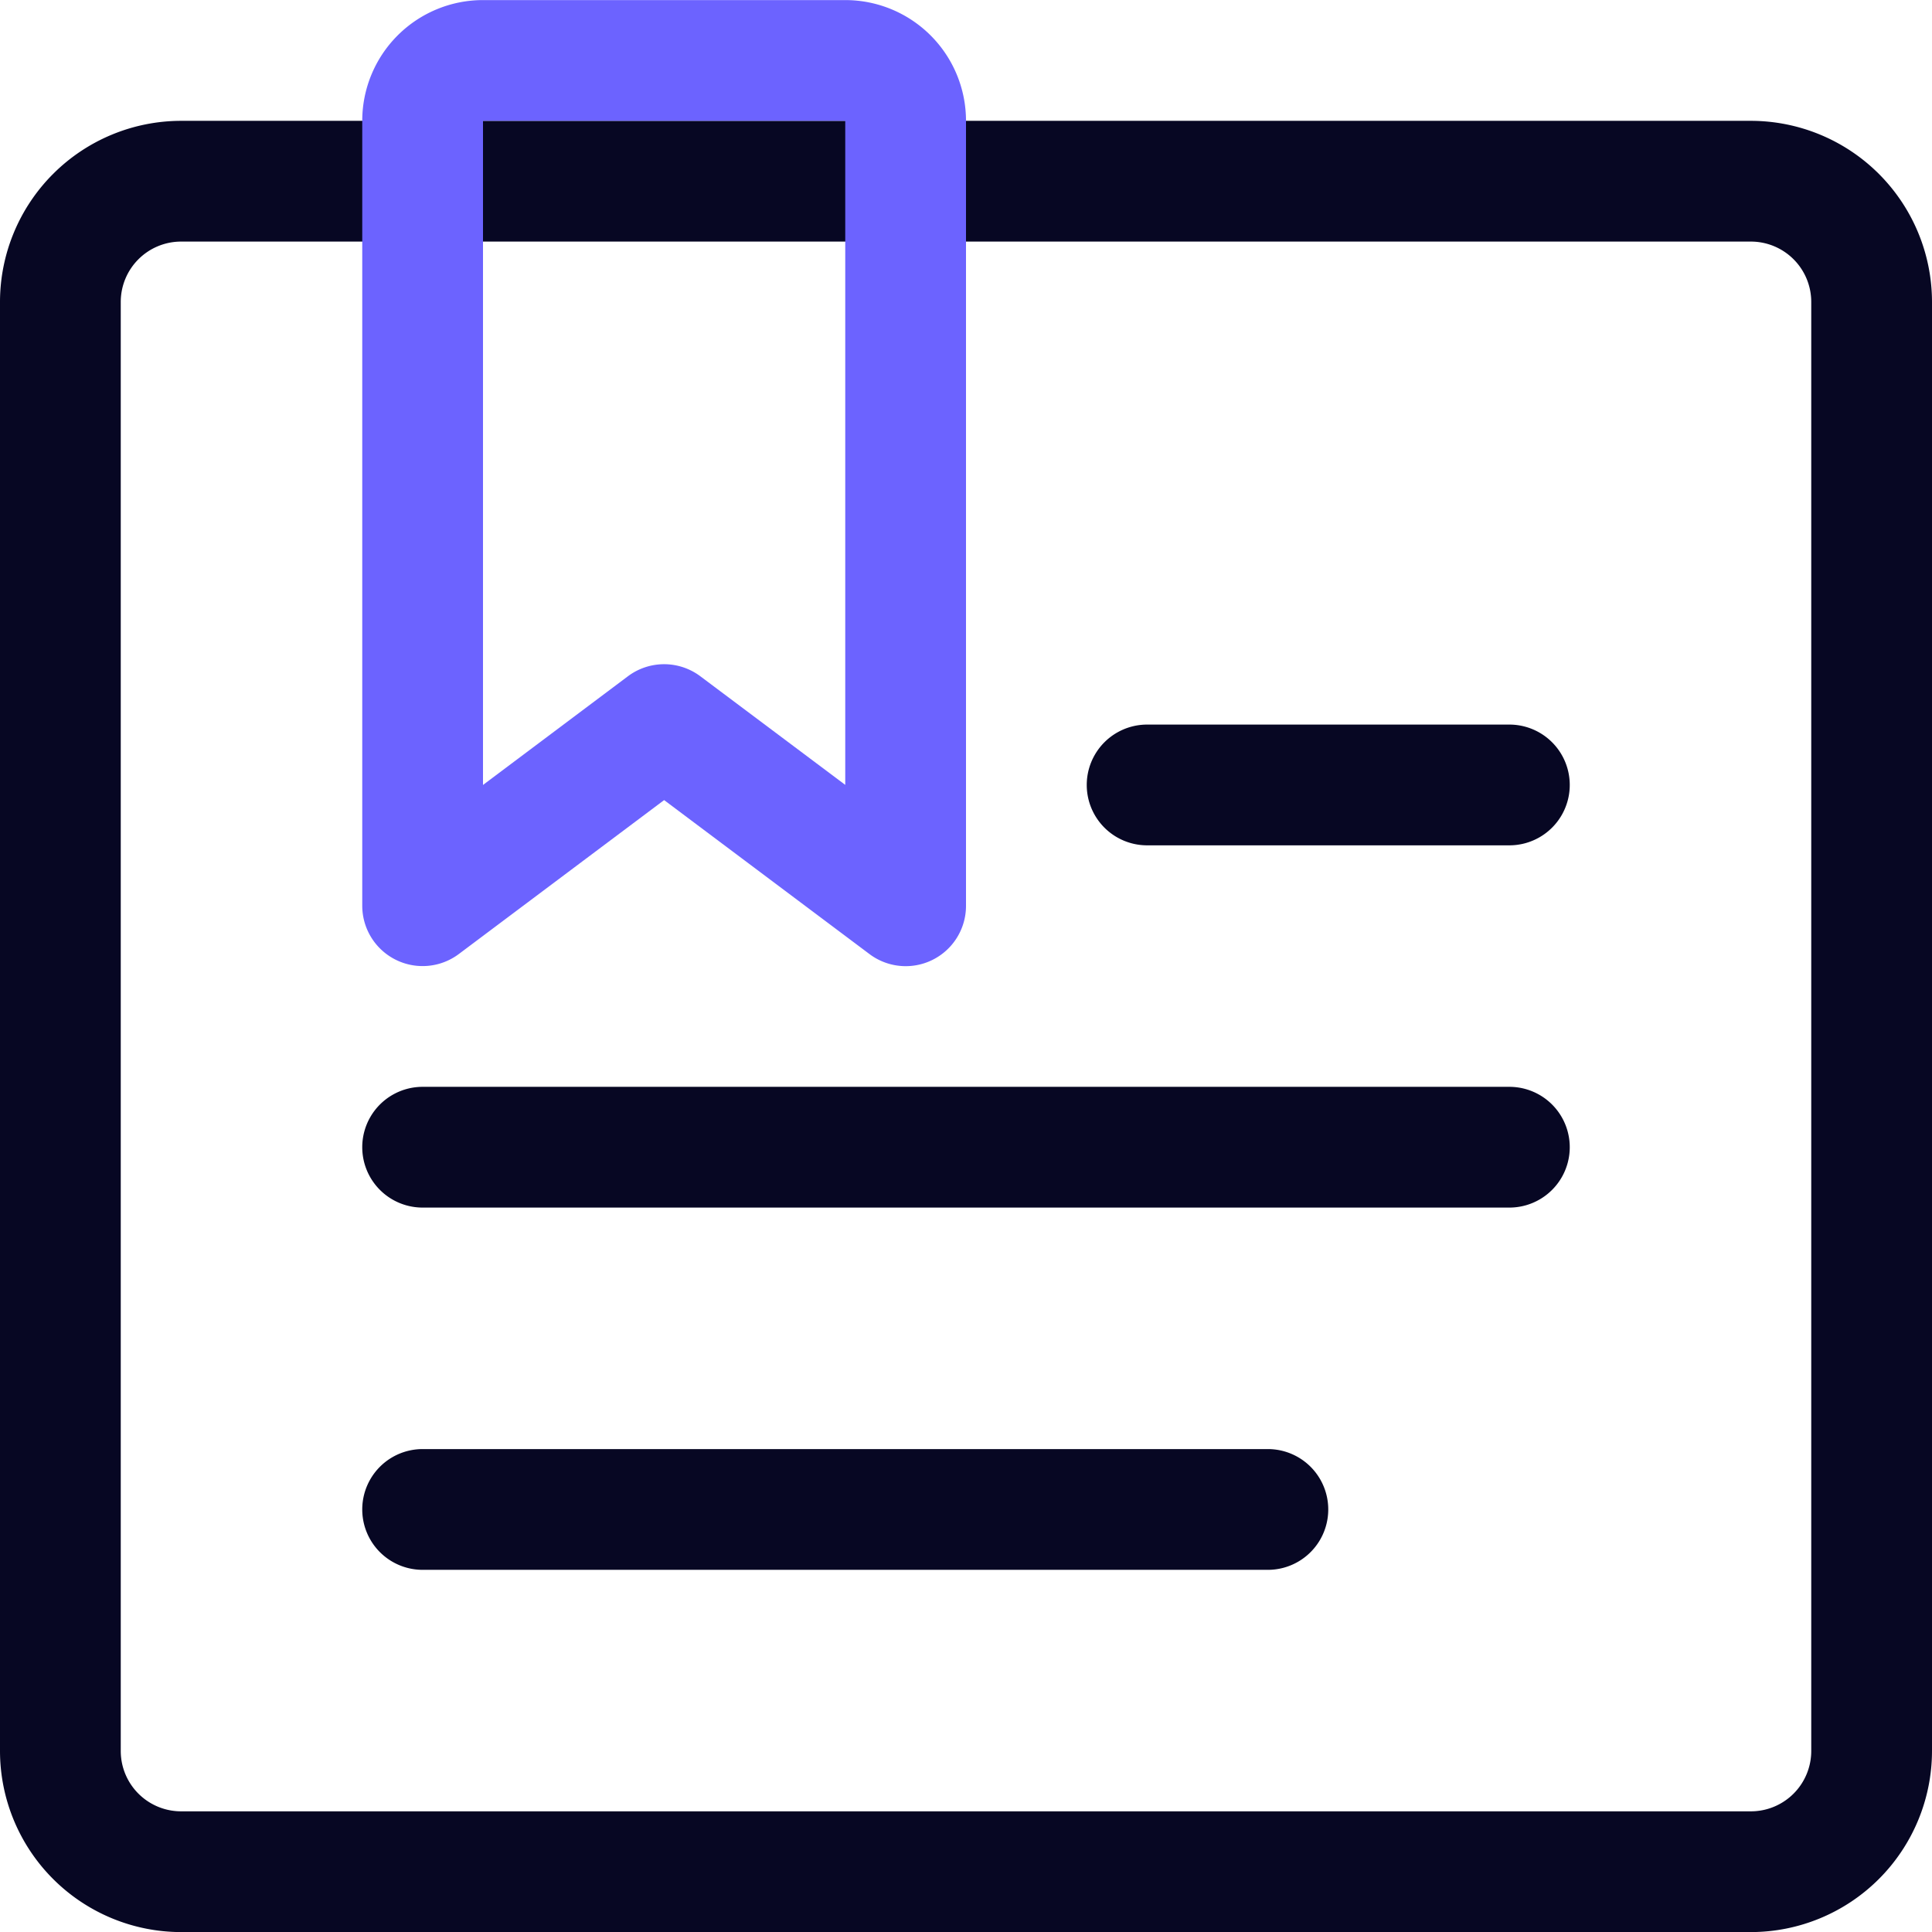
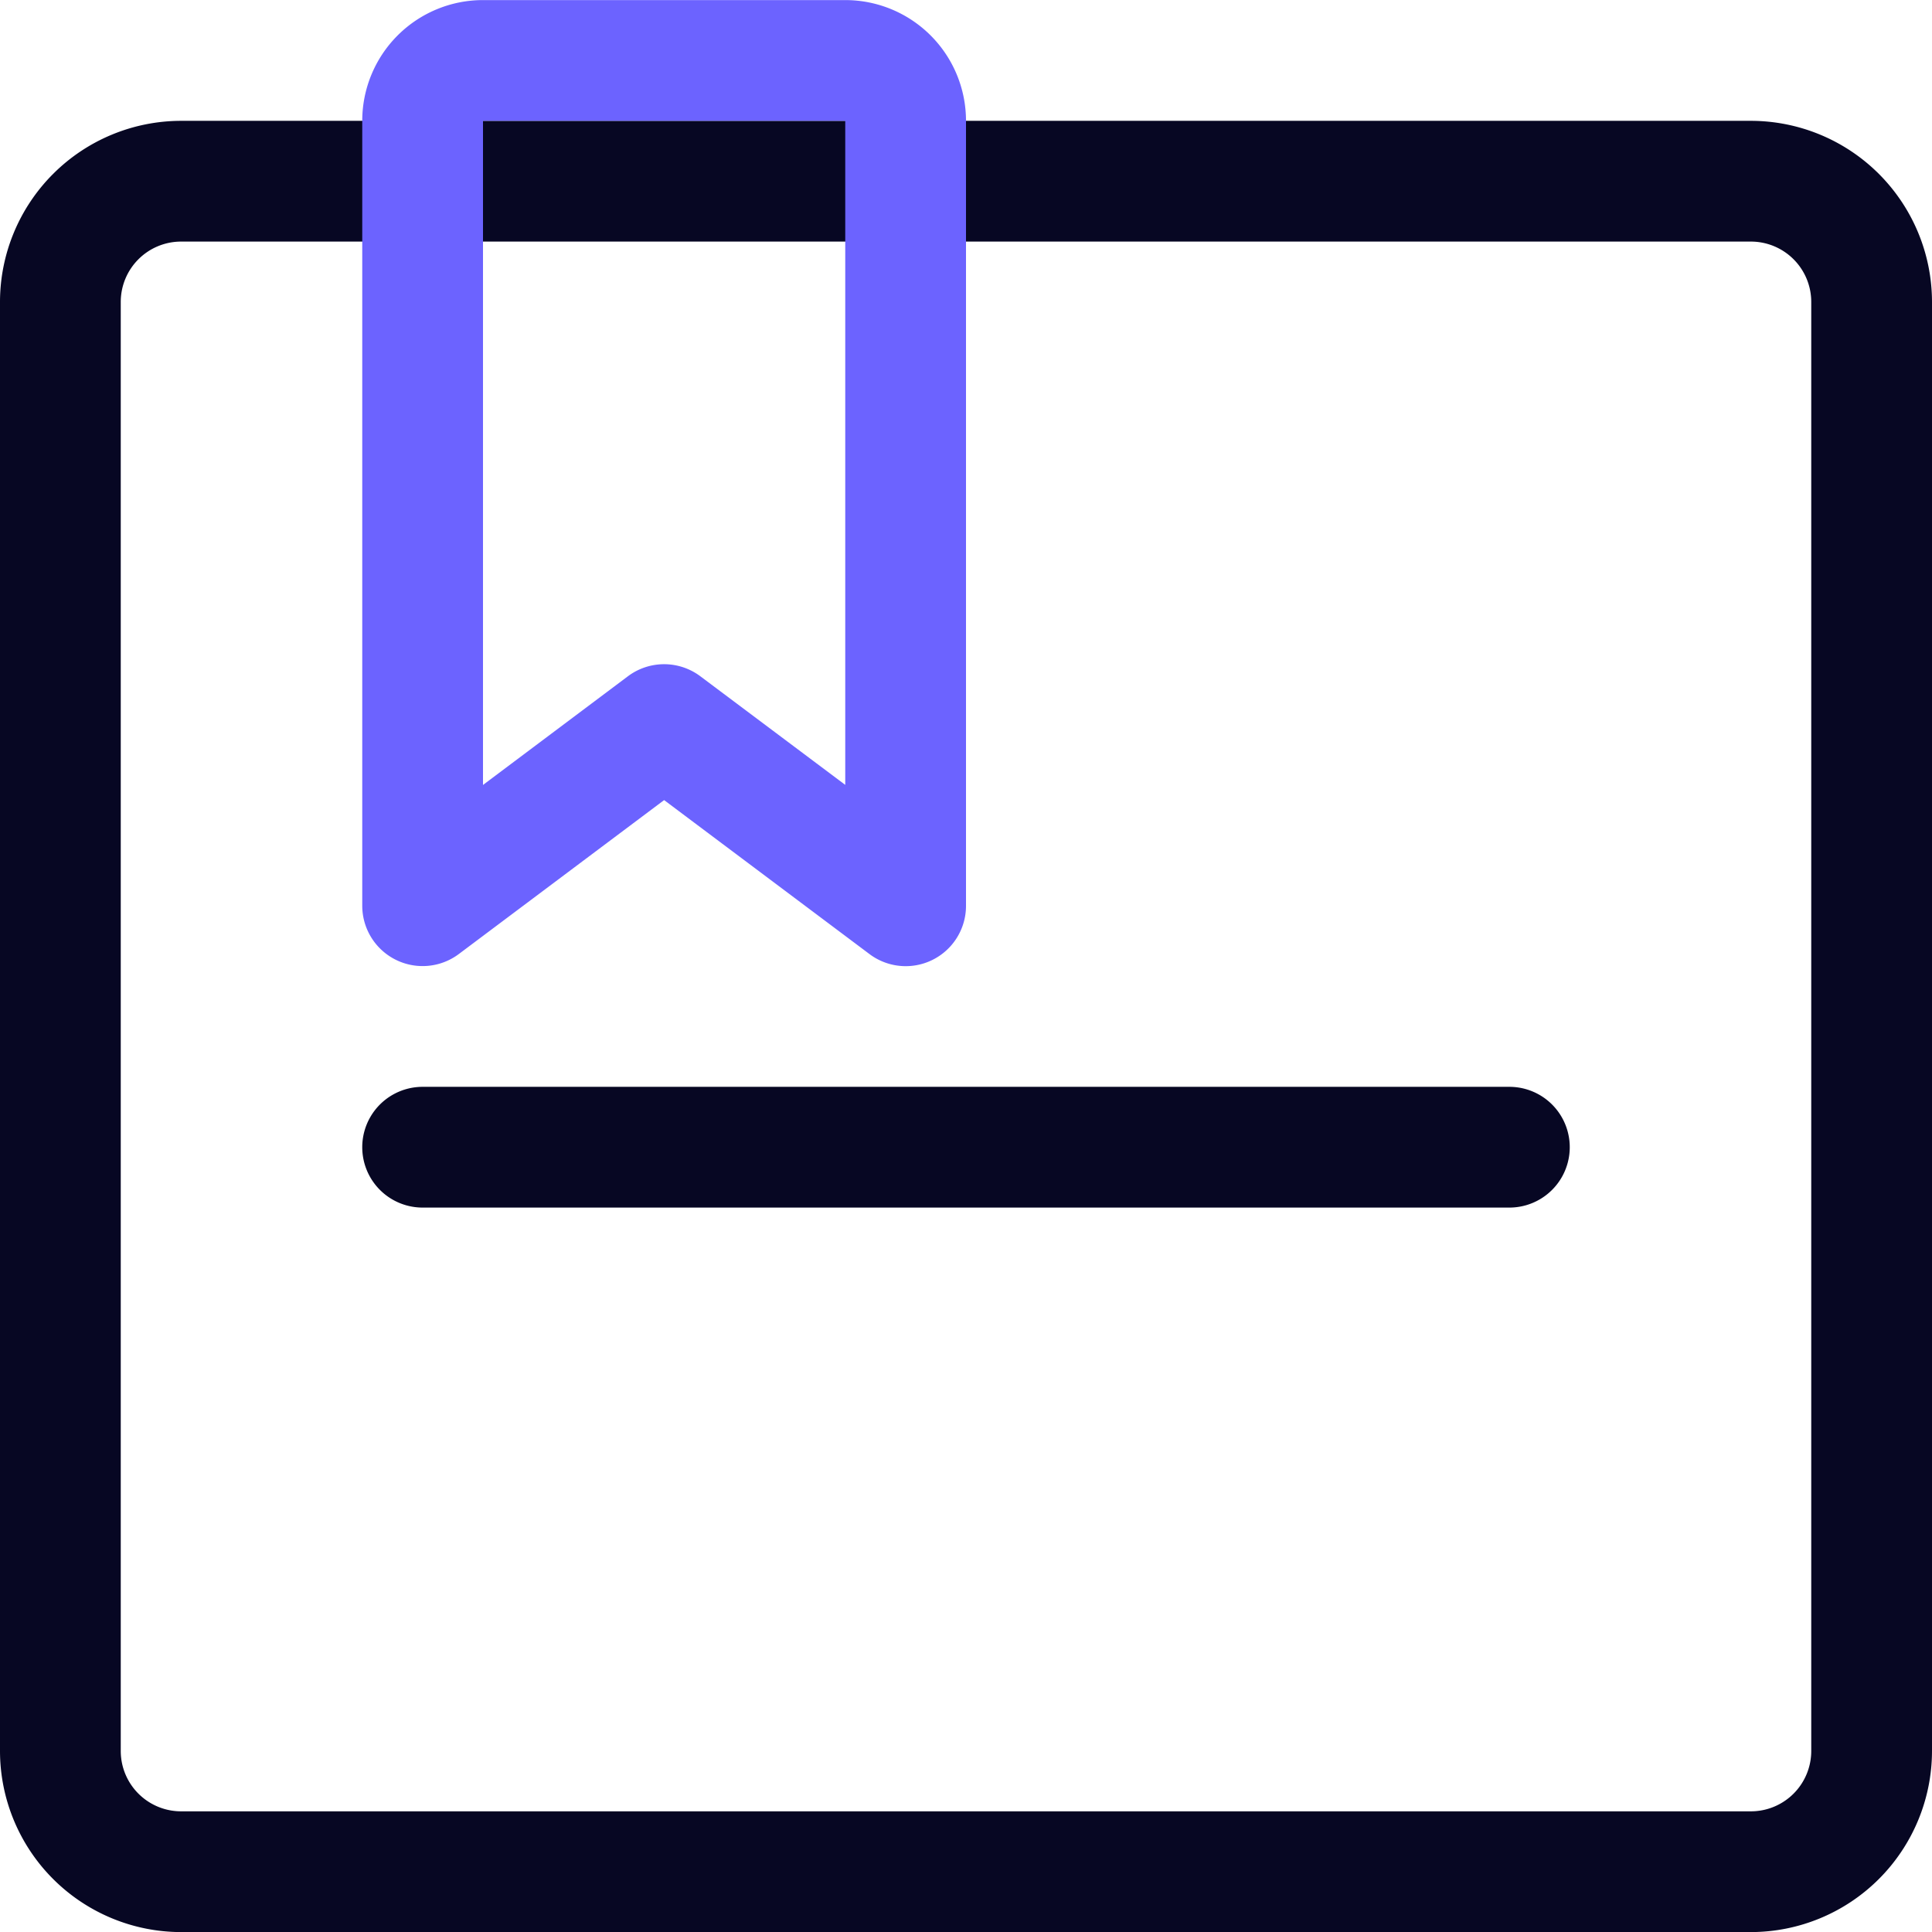
<svg xmlns="http://www.w3.org/2000/svg" id="Picto_agence_presse" width="24" height="24" viewBox="0 0 24 24">
  <path id="Tracé_316" data-name="Tracé 316" d="M2.25,24A2.252,2.252,0,0,1,0,21.749v-18A2.252,2.252,0,0,1,2.25,1.5h19.5A2.252,2.252,0,0,1,24,3.749v18A2.252,2.252,0,0,1,21.75,24Zm0-21a.75.75,0,0,0-.75.75v18a.75.75,0,0,0,.75.75h19.5a.75.75,0,0,0,.75-.75v-18A.75.75,0,0,0,21.75,3Z" transform="translate(0 0.001)" fill="#070723" />
-   <path id="Tracé_317" data-name="Tracé 317" d="M5.25,19.5a.75.75,0,0,1,0-1.5h10.5a.75.75,0,0,1,0,1.5Z" transform="translate(0 0.001)" fill="#070723" />
  <path id="Tracé_318" data-name="Tracé 318" d="M5.25,15a.75.75,0,0,1,0-1.5h13.5a.75.75,0,0,1,0,1.5Z" transform="translate(0 0.001)" fill="#070723" />
-   <path id="Tracé_319" data-name="Tracé 319" d="M14.25,10.5a.75.75,0,0,1,0-1.5h4.5a.75.75,0,0,1,0,1.5Z" transform="translate(0 0.001)" fill="#070723" />
  <path id="Tracé_7276" data-name="Tracé 7276" d="M4.5,1.5A1.5,1.5,0,0,1,6,0h4.5A1.5,1.5,0,0,1,12,1.5Zm7.5,0v9.75a.749.749,0,0,1-1.2.6L8.25,9.938,5.7,11.85a.75.75,0,0,1-1.2-.6V1.5Zm-6,0V9.75L7.8,8.4a.75.75,0,0,1,.9,0l1.8,1.349V1.5H6Z" transform="translate(0 0.001)" fill="#6c63ff" />
</svg>